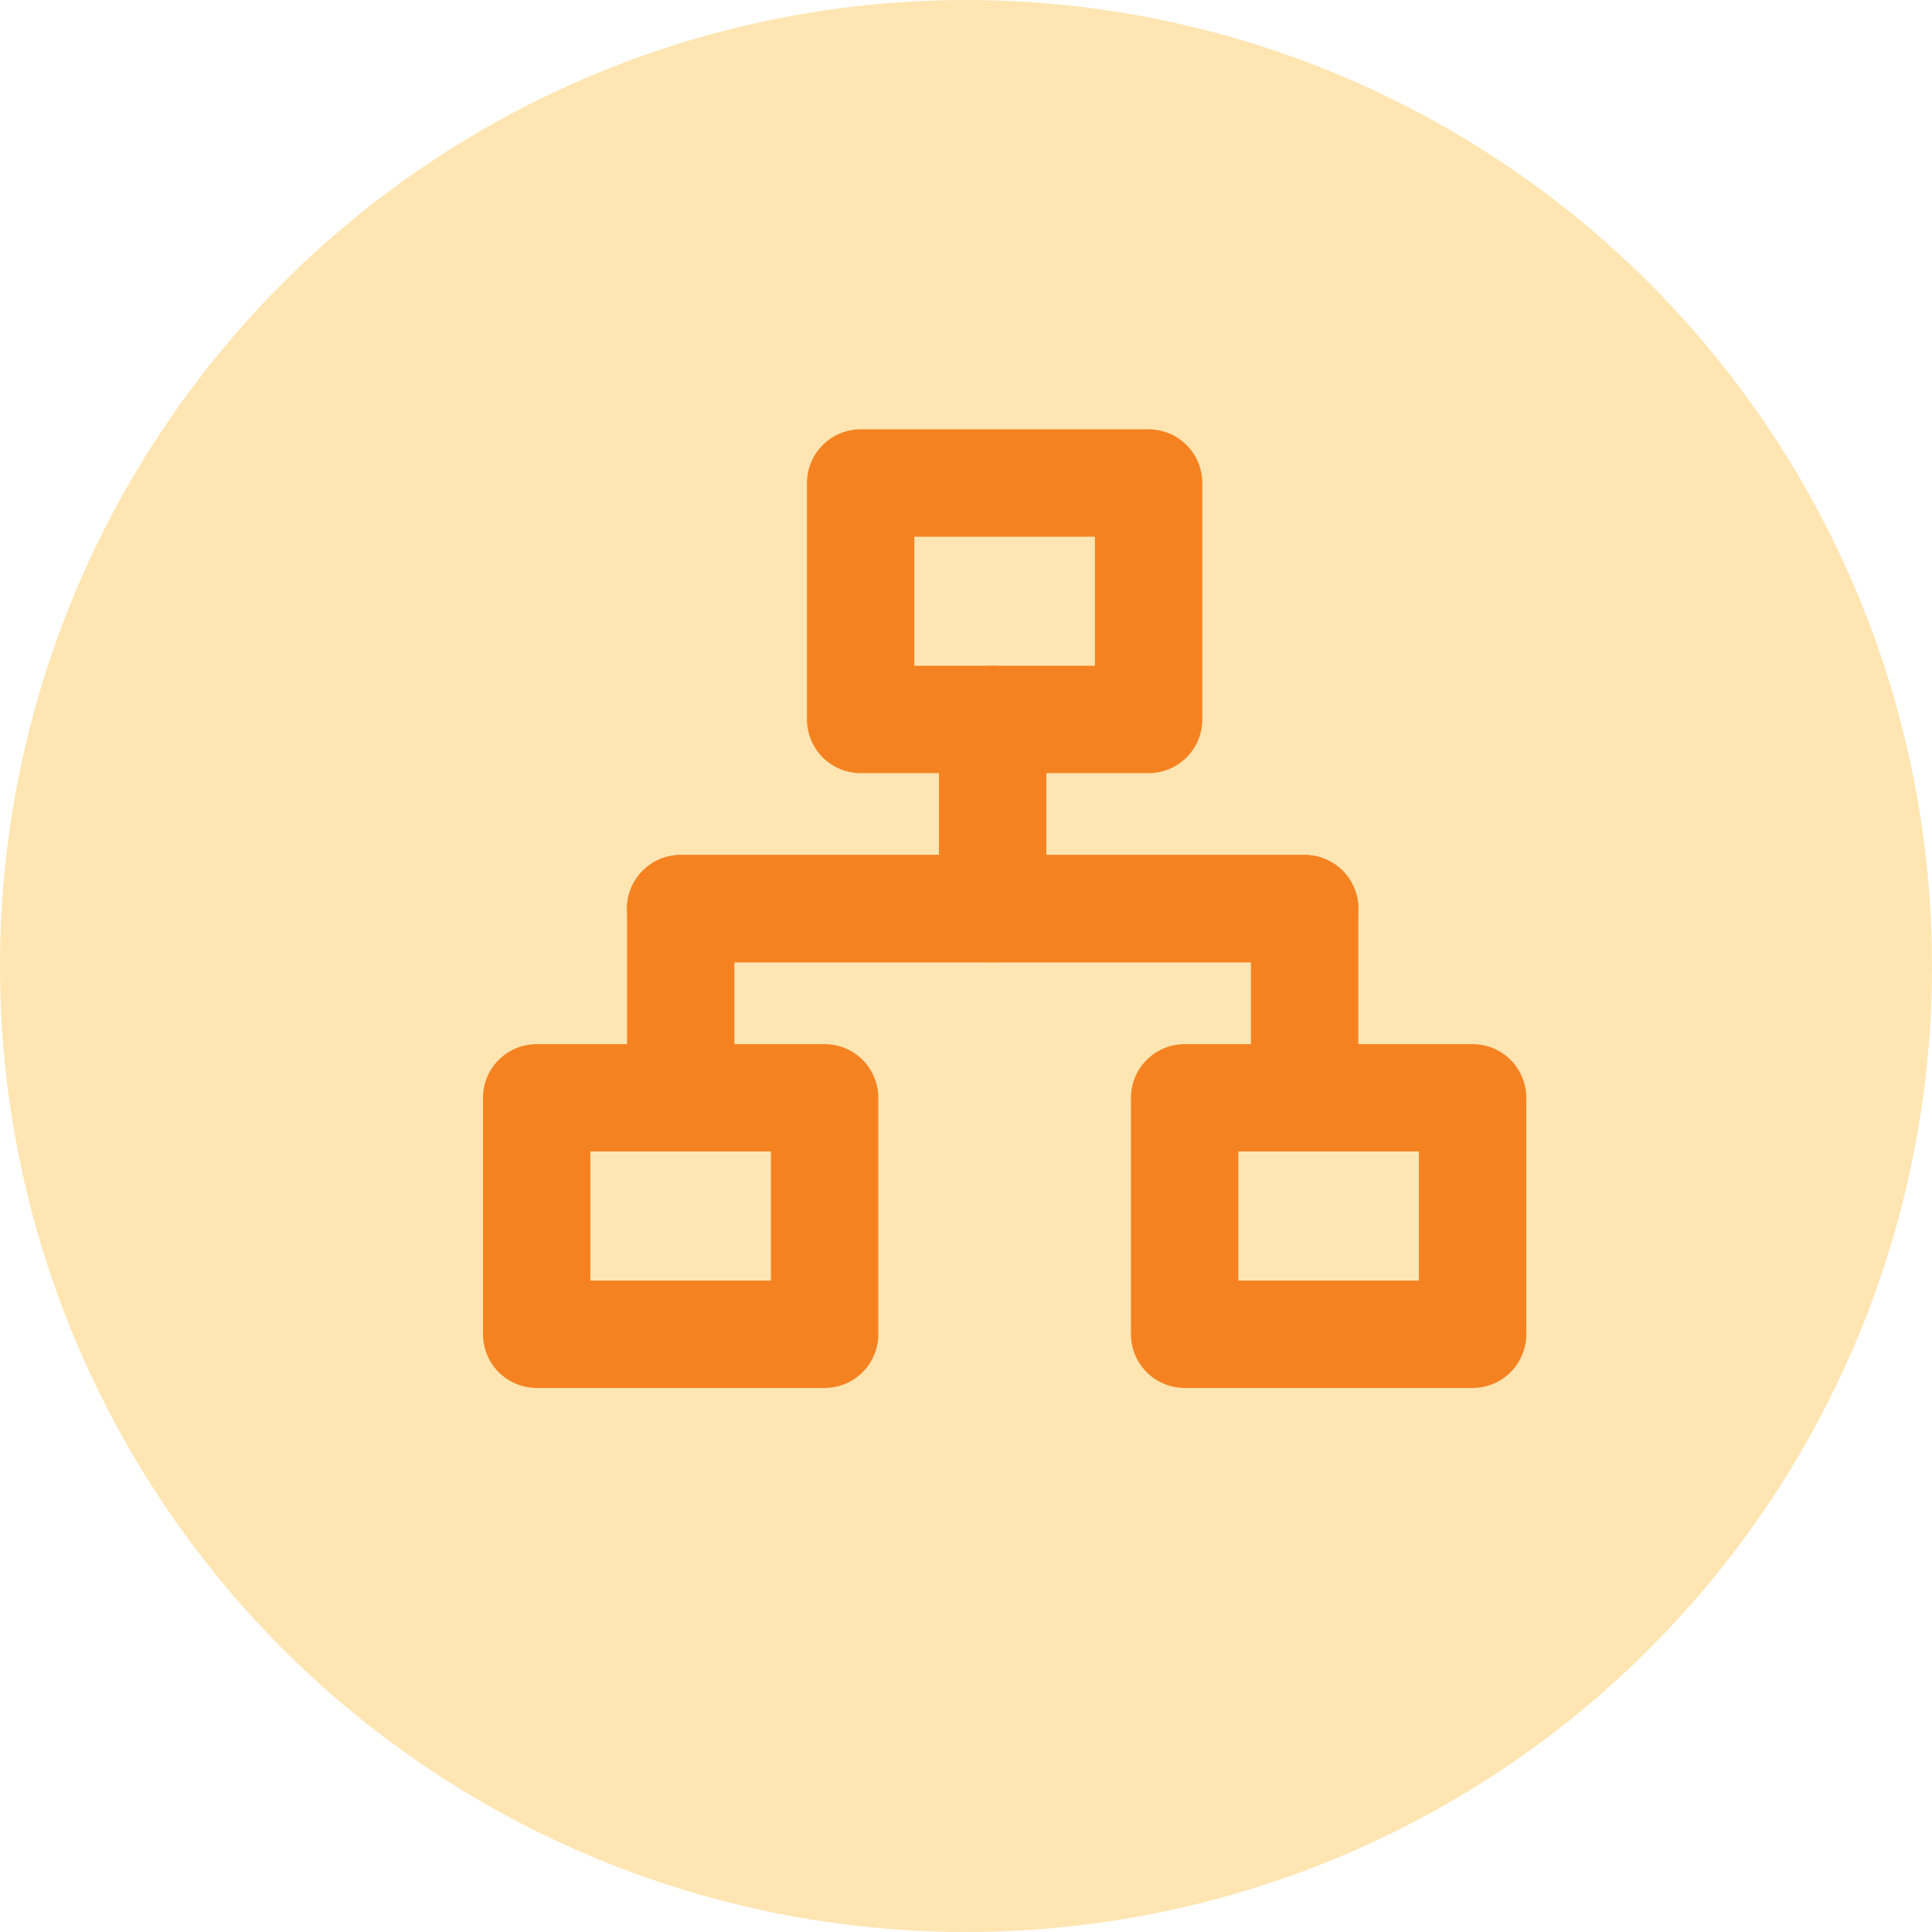
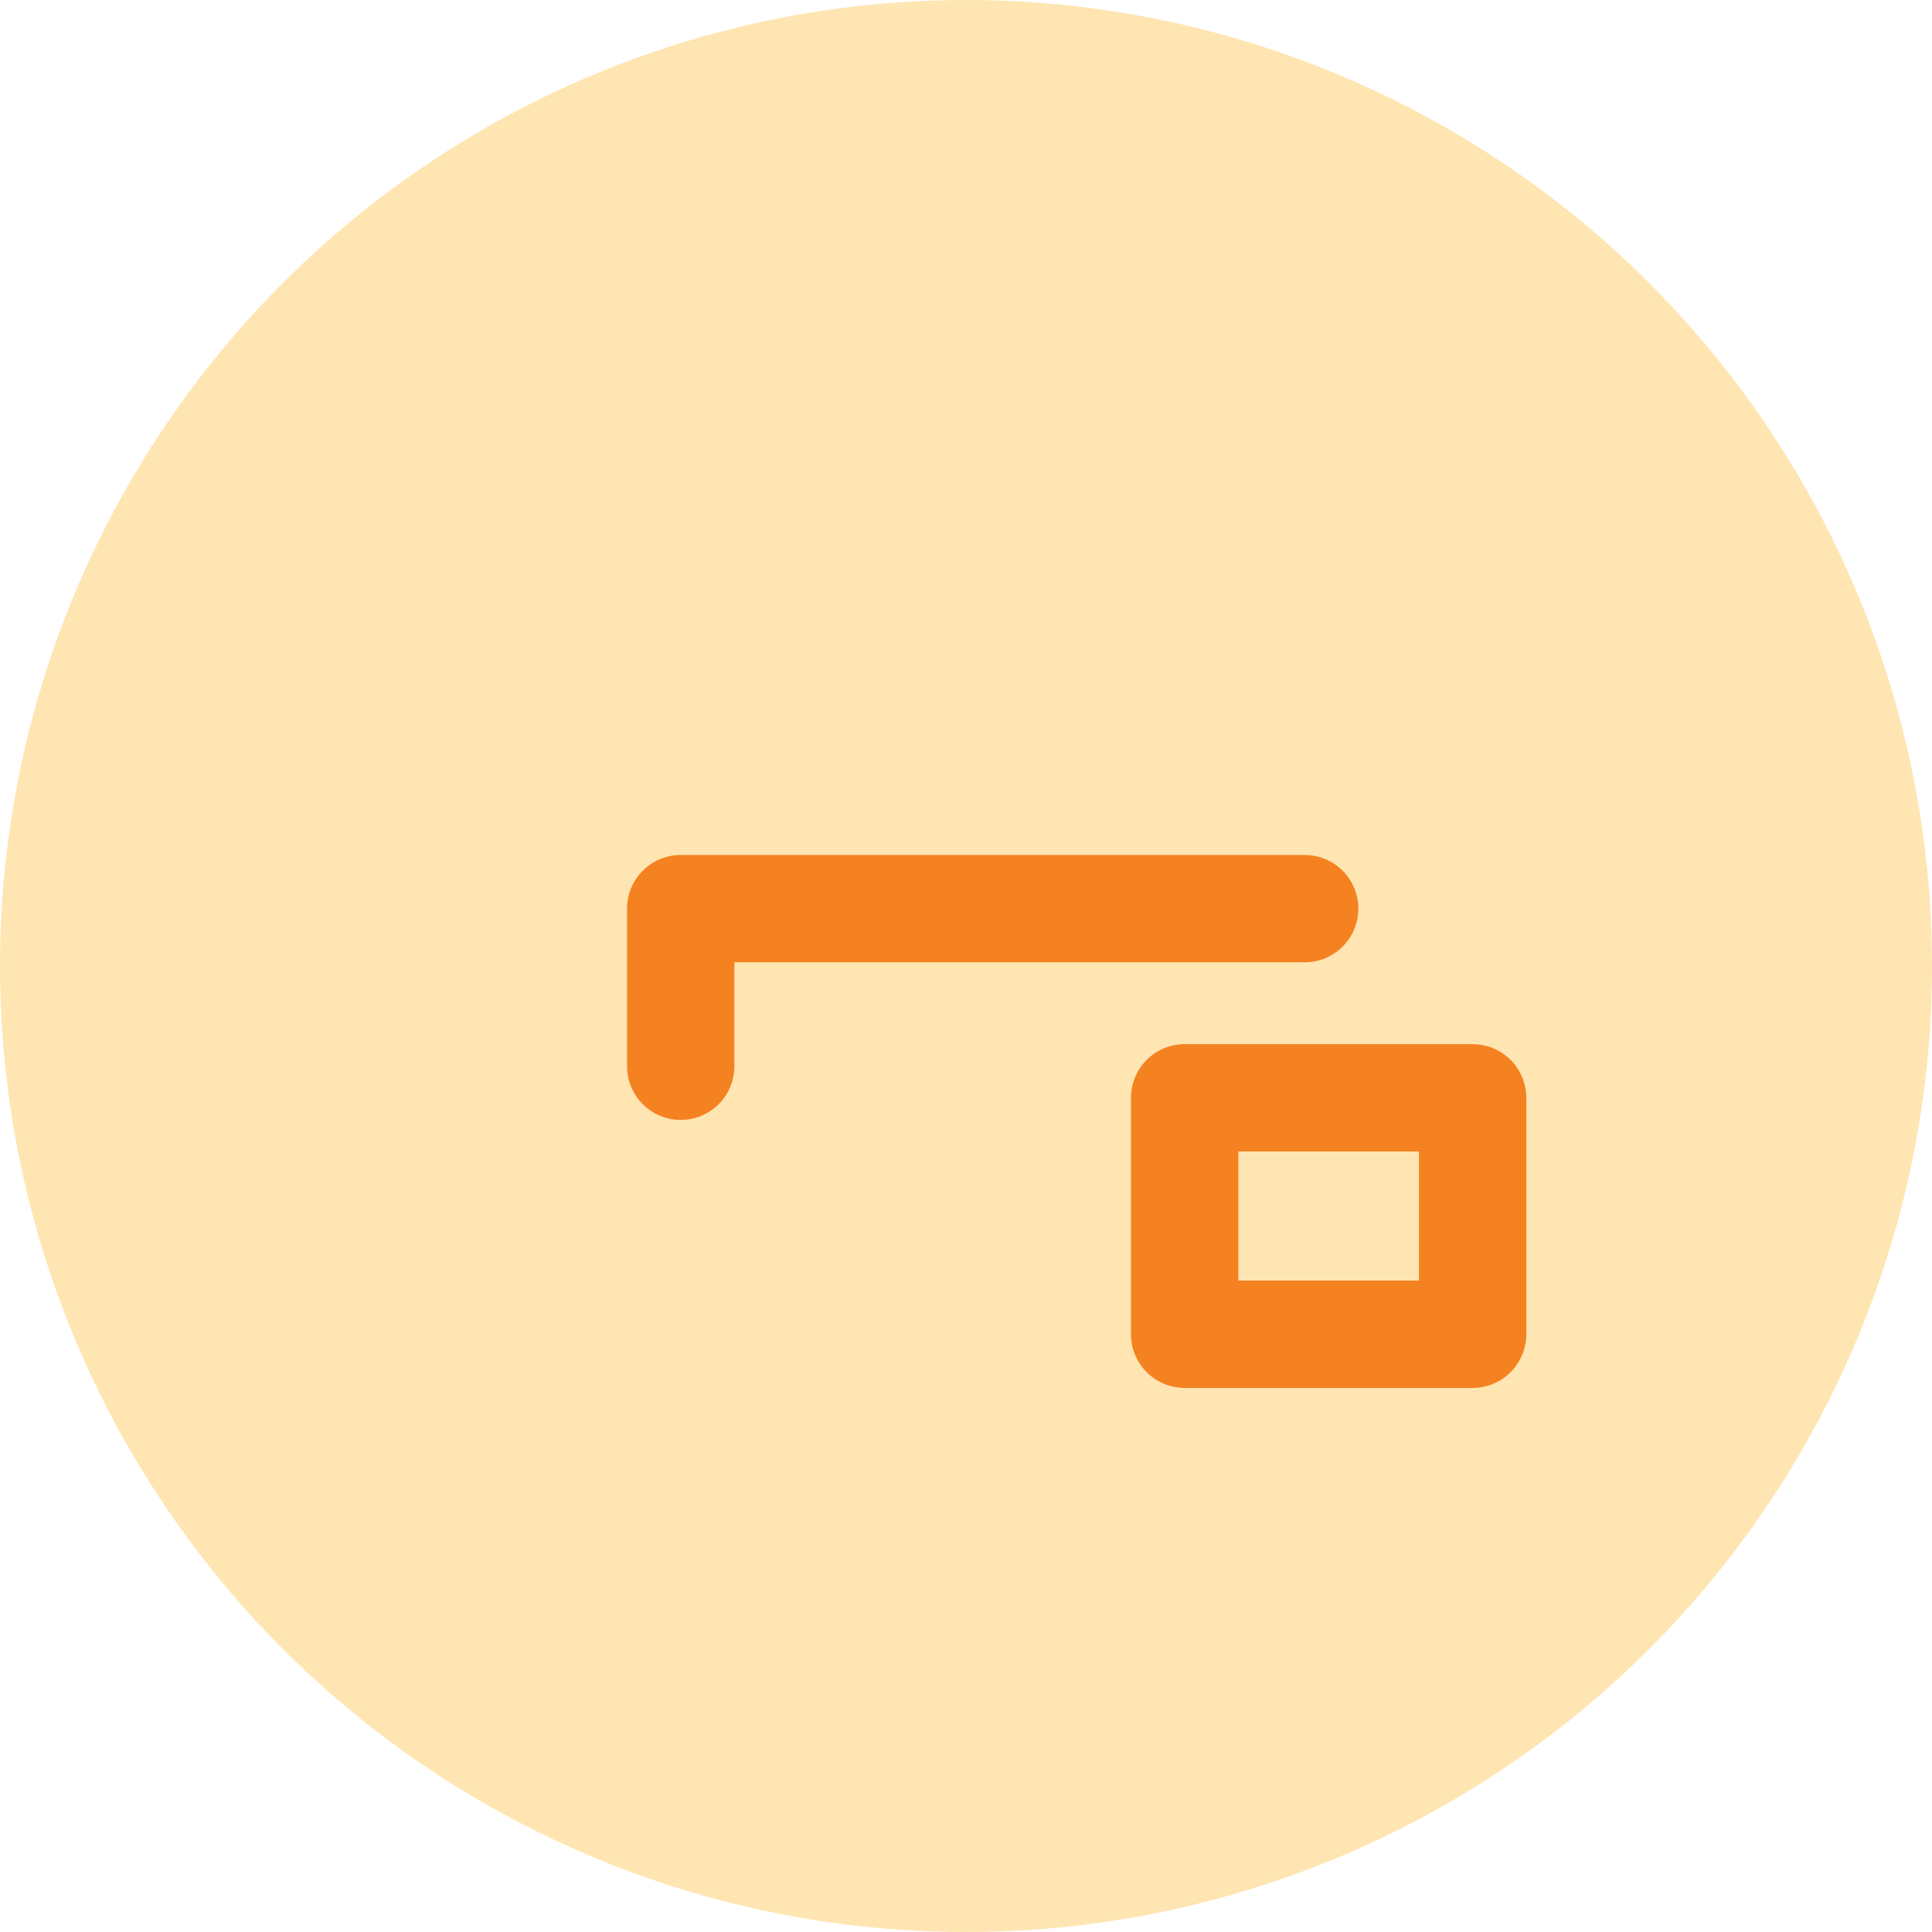
<svg xmlns="http://www.w3.org/2000/svg" width="36px" height="36px" viewBox="0 0 36 36" version="1.1">
  <title>Approval Workflow-kissflow</title>
  <g id="Approval-Workflow-kissflow" stroke="none" stroke-width="1" fill="none" fill-rule="evenodd">
    <g id="Group-2">
      <circle id="Oval-Copy" fill="#FFE5B2" cx="18" cy="18" r="18" />
      <g id="Group" transform="translate(10, 9)" stroke="#F58220" stroke-linecap="round" stroke-linejoin="round" stroke-width="2">
-         <rect id="Rectangle" x="6.037" y="0" width="5.366" height="4.406" />
        <rect id="Rectangle-Copy-2" x="12.074" y="11.456" width="5.366" height="4.406" />
-         <rect id="Rectangle-Copy" x="0" y="11.456" width="5.366" height="4.406" />
-         <polyline id="Path-4" points="2.683 7.931 14.31 7.931 14.31 10.868" />
        <polyline id="Path-4-Copy" transform="translate(8.497, 9.4) scale(-1, 1) translate(-8.497, -9.4) " points="2.683 7.931 14.31 7.931 14.31 10.868" />
-         <line x1="8.497" y1="4.406" x2="8.497" y2="7.931" id="Path-3" />
      </g>
    </g>
  </g>
</svg>